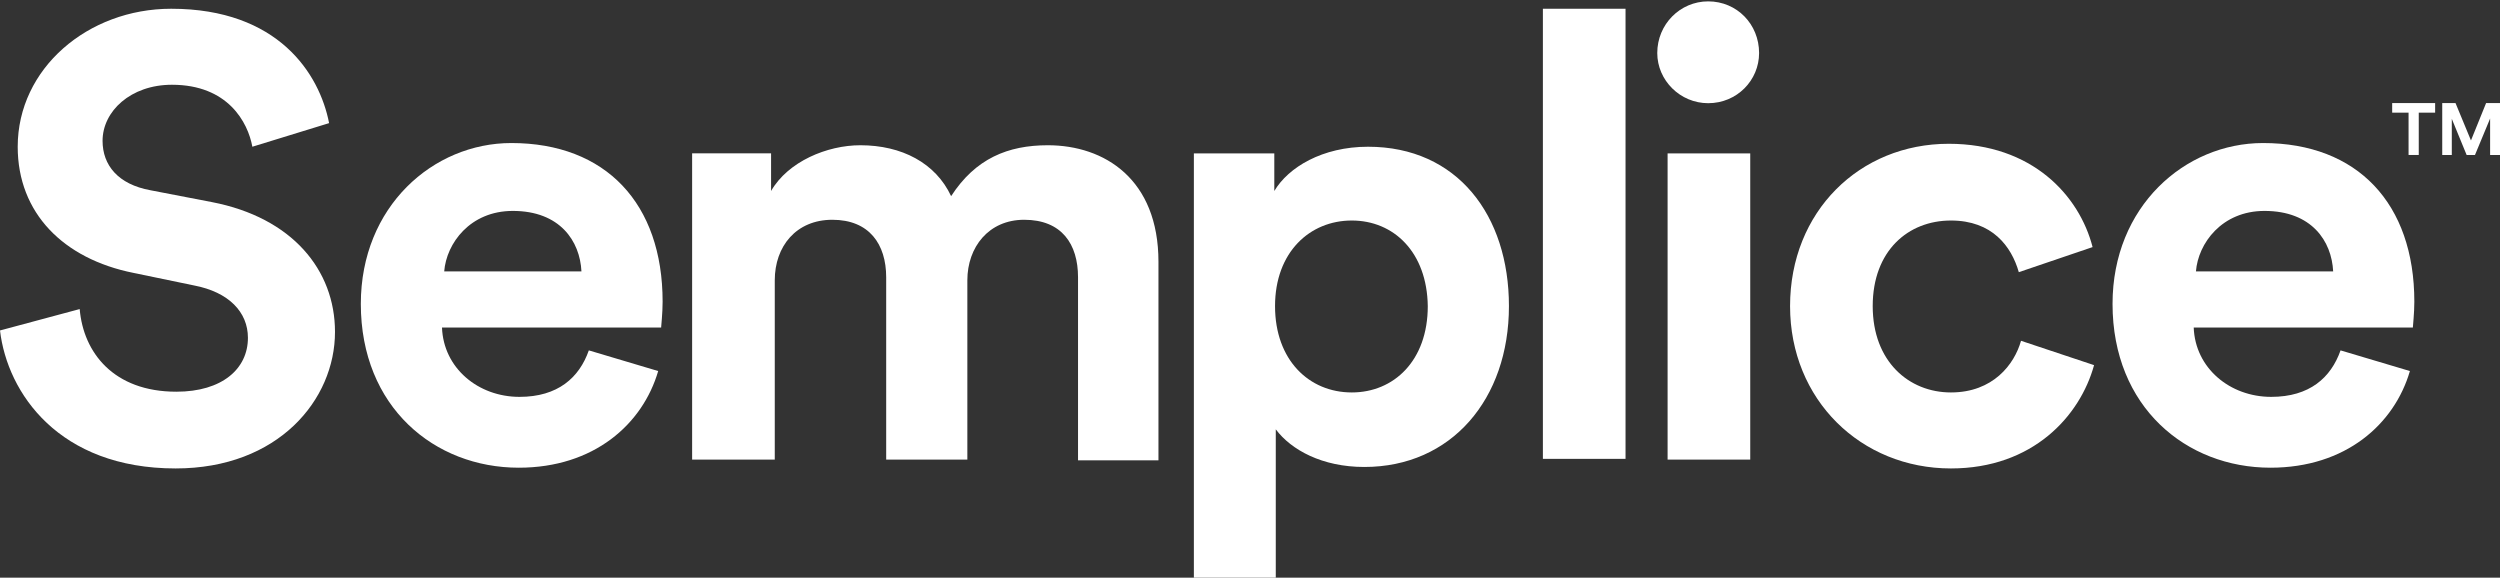
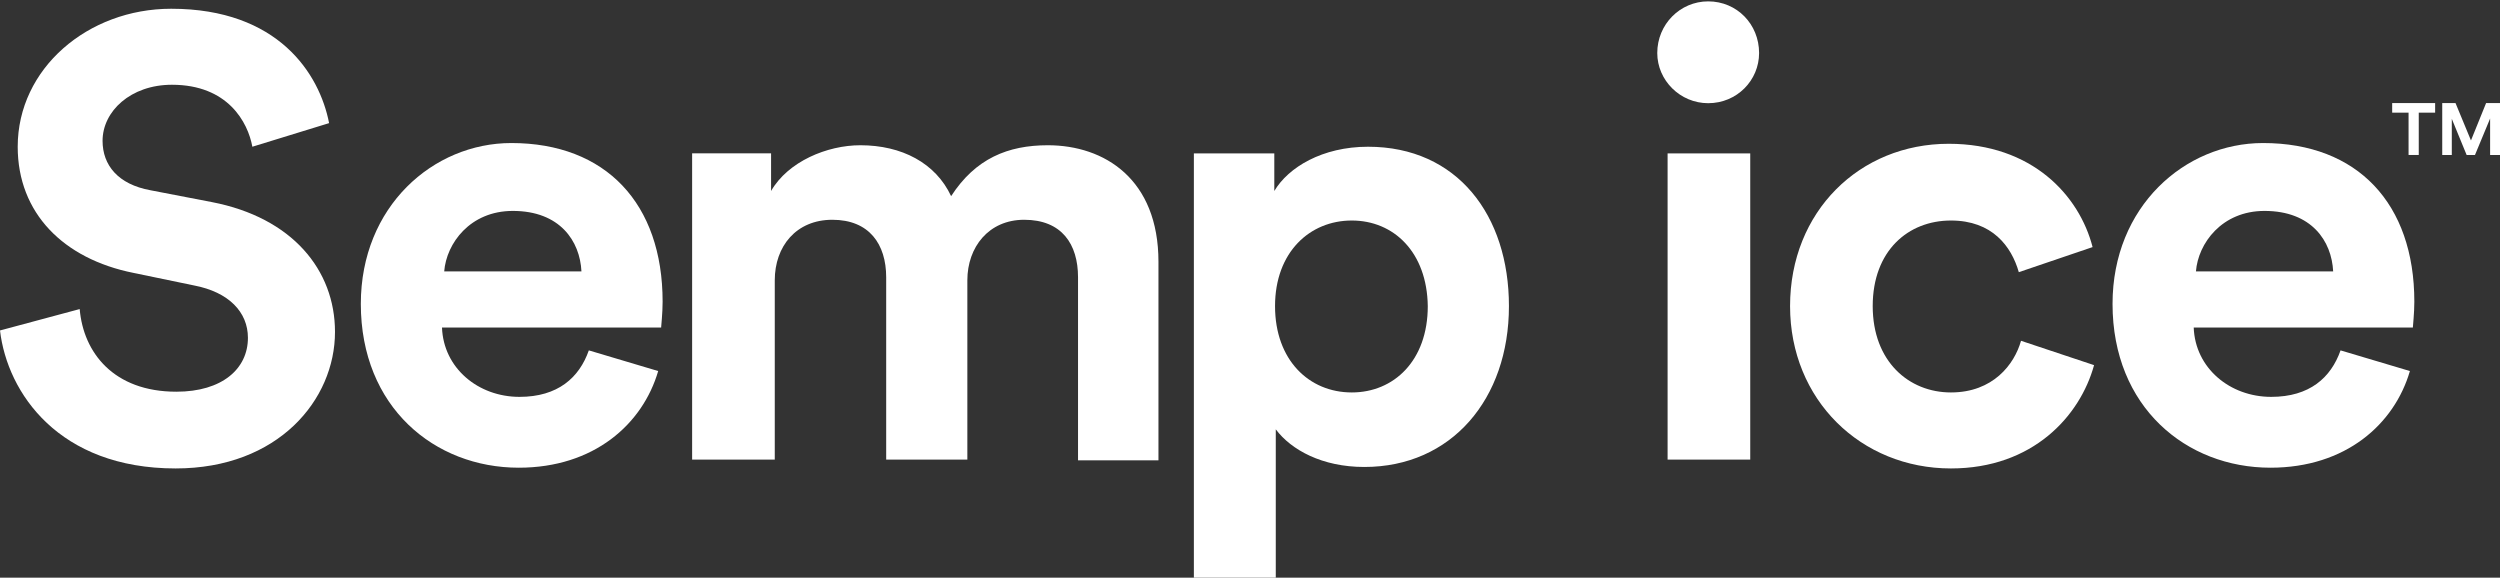
<svg xmlns="http://www.w3.org/2000/svg" width="1320" height="305" viewBox="0 0 1320 305" fill="none">
  <rect x="0" y="0" width="1320" height="305" fill="#333333" stroke="none" />
  <path d="M133.242 77.476C130.905 64.619 120.386 44.75 90.776 44.75C68.959 44.75 54.154 58.775 54.154 74.359C54.154 87.216 62.336 97.345 79.478 100.462L111.815 106.696C154.281 114.877 176.877 142.539 176.877 175.265C176.877 211.108 146.878 247.34 92.724 247.34C31.168 247.34 3.896 207.601 0 174.486L42.077 163.187C44.025 186.174 59.998 206.822 93.114 206.822C117.269 206.822 130.905 194.745 130.905 178.382C130.905 164.746 120.775 154.227 102.464 150.72L70.517 144.097C33.505 136.695 9.35 112.54 9.35 77.476C9.35 36.178 46.362 4.621 90.387 4.621C146.878 4.621 168.696 38.906 173.761 65.009L133.242 77.476Z" fill="white" />
  <path d="M347.524 195.91C339.342 223.961 313.628 246.947 273.89 246.947C229.475 246.947 190.516 215 190.516 160.457C190.516 109.03 228.696 75.524 269.994 75.524C319.862 75.524 349.861 107.471 349.861 159.288C349.861 165.521 349.082 172.145 349.082 172.924H233.371C234.151 194.352 252.462 209.546 274.279 209.546C294.538 209.546 305.837 199.416 310.901 185.001L347.524 195.91ZM307.005 143.314C306.226 127.341 295.707 111.367 270.773 111.367C248.176 111.367 235.709 128.51 234.54 143.314H307.005Z" fill="white" />
  <path d="M365.441 242.269V80.976H407.128V100.845C416.089 85.262 436.738 76.69 454.27 76.69C476.087 76.69 494.009 86.041 502.19 103.573C515.047 83.703 532.189 76.69 553.227 76.69C583.226 76.69 611.667 94.612 611.667 138.247V243.049H569.201V146.428C569.201 128.896 560.63 116.04 540.76 116.04C522.06 116.04 510.761 130.455 510.761 147.987V242.659H467.906V146.428C467.906 128.896 458.945 116.04 439.465 116.04C420.375 116.04 409.076 130.065 409.076 147.987V242.659H365.441V242.269Z" fill="white" />
  <path d="M630.364 304.61V80.981H672.83V100.85C680.233 88.383 698.154 77.475 722.309 77.475C769.45 77.475 796.722 113.707 796.722 161.628C796.722 210.717 766.334 246.56 720.361 246.56C698.154 246.56 681.791 237.599 673.609 226.69V305H630.364V304.61ZM713.738 116.434C691.531 116.434 673.22 133.187 673.22 161.628C673.22 190.068 691.141 207.211 713.738 207.211C735.945 207.211 753.867 190.458 753.867 161.628C753.477 133.187 735.945 116.434 713.738 116.434Z" fill="white" />
-   <path d="M858.281 4.621H814.646V242.276H858.281V4.621Z" fill="white" />
-   <path d="M901.918 0.724C917.113 0.724 928.801 12.801 928.801 27.995C928.801 42.411 917.113 54.488 901.918 54.488C887.114 54.488 875.036 42.411 875.036 27.995C875.036 12.801 887.114 0.724 901.918 0.724ZM880.49 80.981H924.125V242.664H880.49V80.981Z" fill="white" />
+   <path d="M901.918 0.724C917.113 0.724 928.801 12.801 928.801 27.995C928.801 42.411 917.113 54.488 901.918 54.488C887.114 54.488 875.036 42.411 875.036 27.995C875.036 12.801 887.114 0.724 901.918 0.724M880.49 80.981H924.125V242.664H880.49V80.981Z" fill="white" />
  <path d="M988.791 161.628C988.791 190.848 1007.88 207.211 1030.09 207.211C1052.3 207.211 1063.59 192.407 1067.1 179.94L1105.67 192.796C1098.27 219.679 1073.33 247.34 1030.09 247.34C982.558 247.34 945.156 211.107 945.156 161.628C945.156 111.76 981.778 75.917 1028.92 75.917C1072.94 75.917 1097.88 103.189 1104.89 130.461L1065.93 143.707C1062.04 130.071 1051.91 116.435 1030.09 116.435C1007.49 116.435 988.791 132.409 988.791 161.628Z" fill="white" />
  <path d="M1272.43 195.91C1264.25 223.961 1238.54 246.947 1198.8 246.947C1154.38 246.947 1115.42 215 1115.42 160.457C1115.42 109.03 1153.6 75.524 1194.9 75.524C1244.77 75.524 1274.77 107.471 1274.77 159.288C1274.77 165.521 1273.99 172.145 1273.99 172.924H1158.28C1159.06 194.352 1177.37 209.546 1199.19 209.546C1219.45 209.546 1230.74 199.416 1235.81 185.001L1272.43 195.91ZM1231.91 143.314C1231.13 127.341 1220.61 111.367 1195.68 111.367C1173.08 111.367 1160.62 128.51 1159.45 143.314H1231.91Z" fill="white" />
  <path d="M1277.1 59.48V81.826H1271.72V59.48H1263.07V54.424H1285.75V59.48H1277.1Z" fill="white" />
  <path d="M1314.78 81.826V62.579L1306.79 81.826H1302.38L1294.55 62.742V81.826H1289.5V54.424H1296.51L1304.67 74.16L1312.66 54.424H1320V81.826H1314.78Z" fill="white" />
</svg>